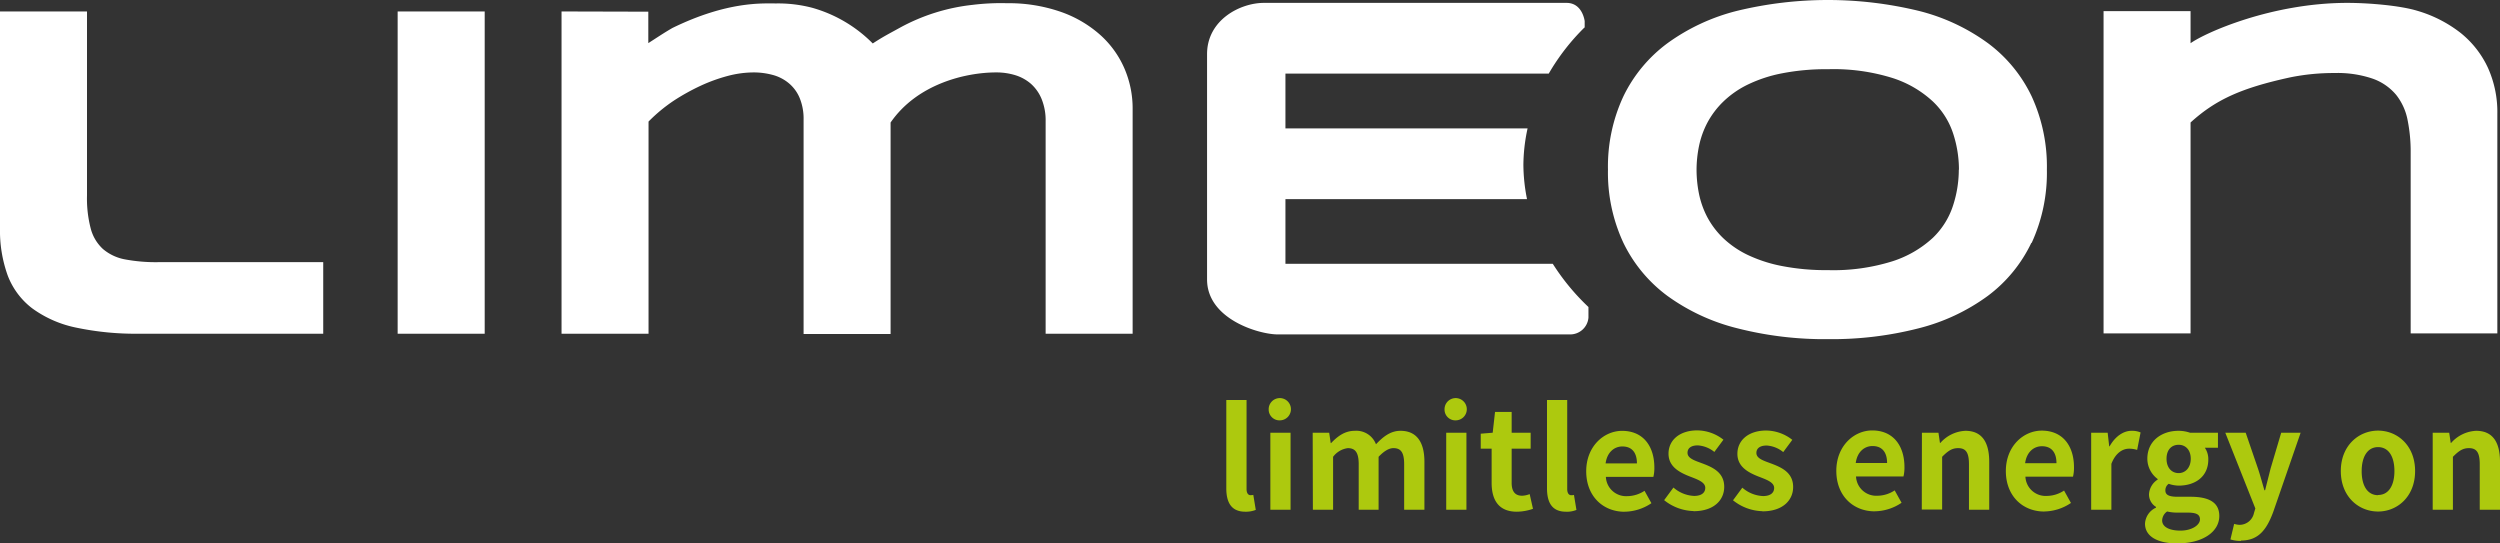
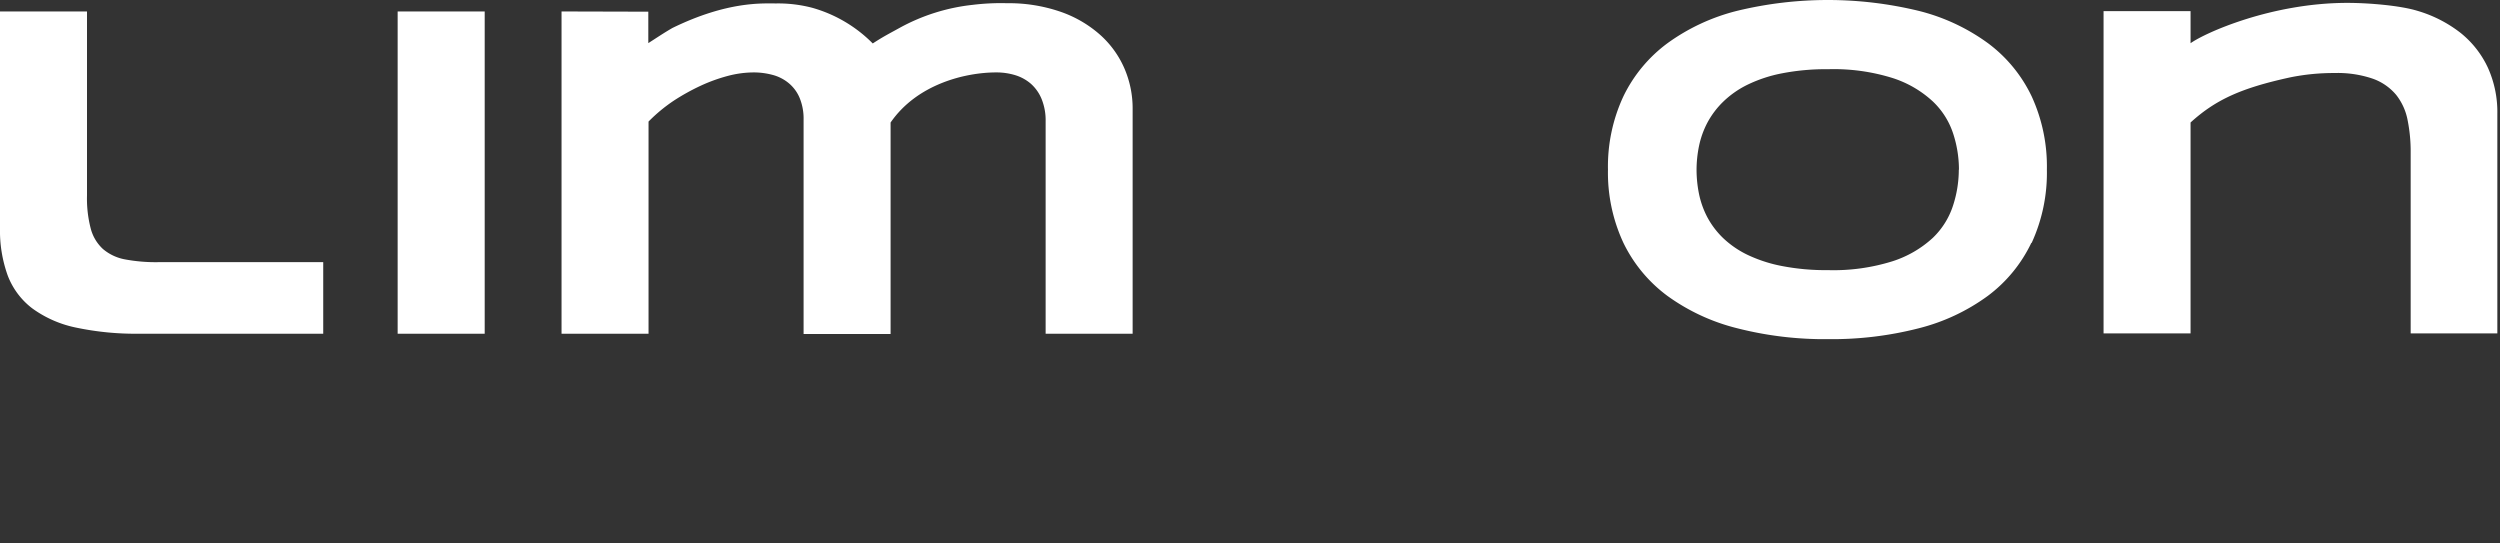
<svg xmlns="http://www.w3.org/2000/svg" width="536.78" height="116.63" viewBox="0 0 536.78 116.63">
  <rect x="0" y="0" width="536.78" height="116.63" fill="#333333" stroke="none" />
  <g id="Ebene_2" data-name="Ebene 2">
    <g id="Ebene_1-2" data-name="Ebene 1">
      <path d="M120.57,2.46V71.65h18.68l0-45.55a34.59,34.59,0,0,1,5.38-4.46,46.12,46.12,0,0,1,5.79-3.22,35.33,35.33,0,0,1,5.85-2.12,21.94,21.94,0,0,1,5.51-.75,15.61,15.61,0,0,1,4.1.53,9.06,9.06,0,0,1,3.43,1.74A8.23,8.23,0,0,1,171.68,21a11.69,11.69,0,0,1,.86,4.71v46h18.68V28.94c0-.77,0-2.63,0-2.63,5.68-8.24,16-10.76,22.69-10.76a13.85,13.85,0,0,1,4.11.6A9.33,9.33,0,0,1,221.36,18a8.87,8.87,0,0,1,2.29,3.27,12.18,12.18,0,0,1,.86,4.78V71.65h18.68V23.41a21.64,21.64,0,0,0-1.84-8.89A20.68,20.68,0,0,0,236,7.29a25.22,25.22,0,0,0-8.48-4.83A34,34,0,0,0,216.2.69a49.56,49.56,0,0,0-7.35.35A41.88,41.88,0,0,0,193.13,6c-2.31,1.28-3.36,1.78-5.74,3.33a29.56,29.56,0,0,0-13-7.66,28.9,28.9,0,0,0-7.76-.93c-3,0-10.47-.48-22.24,5.26-1.93,1.11-3.55,2.22-5.19,3.26l0-6.75Zm-16.5,0H85.38V71.65h18.69Zm-85.39,0H0V48.94A28.46,28.46,0,0,0,1.64,59.11,16,16,0,0,0,6.9,66.19a24.16,24.16,0,0,0,9.34,4.13,62,62,0,0,0,13.88,1.33H69.4V56.29H33.94a35.76,35.76,0,0,1-7.12-.6,10.14,10.14,0,0,1-4.71-2.22,9.09,9.09,0,0,1-2.62-4.36A25.53,25.53,0,0,1,18.68,42Z" fill="#fff" />
-       <path d="M340.25,5.79V4.54S339.8.62,336.36.62h-65c-5.05,0-12.19,3.64-12.19,11V60c0,8.56,11.21,11.8,15.13,11.8H337a3.93,3.93,0,0,0,4.06-3.6V65.92a48.29,48.29,0,0,1-7.66-9.28H276V42.76h51.87a38.47,38.47,0,0,1-.78-7.3,37.64,37.64,0,0,1,.9-7.89H276V15.81h56.53a46.77,46.77,0,0,1,7.77-10" fill="#fff" />
      <path d="M536.21,71.58V24.44a23.16,23.16,0,0,0-2-9.84,20.8,20.8,0,0,0-5.86-7.51A27.68,27.68,0,0,0,519,2.31c-3.67-1.12-10.37-1.69-15-1.69C487.79.62,473.53,7,470.34,9.28V2.39H451.66V71.58h18.68V26.3c5.41-4.91,10.88-7.4,21.4-9.69a46.84,46.84,0,0,1,9.52-.93,23.31,23.31,0,0,1,8.24,1.23,11.57,11.57,0,0,1,5,3.48,12.53,12.53,0,0,1,2.44,5.39,34.33,34.33,0,0,1,.66,7V71.58Z" fill="#fff" />
      <path d="M420.58,36.41a25,25,0,0,1-1.24,7.73A16.72,16.72,0,0,1,415,51.07a23.25,23.25,0,0,1-8.58,5A42.3,42.3,0,0,1,392.53,58a49.41,49.41,0,0,1-9.92-.88,30.7,30.7,0,0,1-7.41-2.41,20.45,20.45,0,0,1-5.23-3.6,18.06,18.06,0,0,1-3.38-4.46,19,19,0,0,1-1.79-5,26.42,26.42,0,0,1-.53-5.19,25.71,25.71,0,0,1,.53-5.11,19,19,0,0,1,1.79-5A18.34,18.34,0,0,1,370,21.83a20.31,20.31,0,0,1,5.23-3.65,29.83,29.83,0,0,1,7.41-2.44,49.41,49.41,0,0,1,9.92-.88,42.3,42.3,0,0,1,13.85,1.91,23.13,23.13,0,0,1,8.58,5,16.63,16.63,0,0,1,4.38,6.92,25,25,0,0,1,1.24,7.73m15.61,15.74a36,36,0,0,0,3.27-15.74,36,36,0,0,0-3.27-15.74,30.63,30.63,0,0,0-9.37-11.4A42.76,42.76,0,0,0,412,2.34a82.75,82.75,0,0,0-39.08,0,43.37,43.37,0,0,0-14.88,6.93,30.9,30.9,0,0,0-9.47,11.4,35.62,35.62,0,0,0-3.32,15.74,35.62,35.62,0,0,0,3.32,15.74,30.9,30.9,0,0,0,9.47,11.4A43.37,43.37,0,0,0,373,70.48a75.71,75.71,0,0,0,19.57,2.34A75.08,75.08,0,0,0,412,70.48a42.76,42.76,0,0,0,14.78-6.93,30.63,30.63,0,0,0,9.37-11.4" fill="#fff" />
-       <path d="M522.33,109.45h4.34V98.08c1.21-1.21,2.07-1.86,3.43-1.86,1.62,0,2.33.89,2.33,3.46v9.77h4.35V99.14c0-4.16-1.54-6.64-5.12-6.64a7.6,7.6,0,0,0-5.37,2.6h-.09l-.33-2.19h-3.54Zm-11.73-3.13c-2.25,0-3.52-2-3.52-5.14S508.35,96,510.6,96s3.51,2,3.51,5.14-1.27,5.14-3.51,5.14m0,3.55c4.14,0,7.95-3.19,7.95-8.69s-3.81-8.68-7.95-8.68-8,3.19-8,8.68,3.81,8.69,8,8.69m-29.43,6.23c3.7,0,5.47-2.24,6.92-6.14l5.88-17H489.8l-2.28,7.68c-.38,1.54-.79,3.13-1.18,4.67h-.14c-.48-1.6-.89-3.19-1.39-4.67l-2.63-7.68H477.8l6.45,16.25-.3,1a3.17,3.17,0,0,1-3.1,2.52,4.29,4.29,0,0,1-1.15-.21l-.8,3.34a7.2,7.2,0,0,0,2.27.32m-13-2.21c-2.39,0-3.93-.8-3.93-2.19a2.44,2.44,0,0,1,1.07-1.92,9.18,9.18,0,0,0,2.3.24h2c1.77,0,2.75.29,2.75,1.47s-1.71,2.4-4.2,2.4m-.38-12.35c-1.45,0-2.6-1.1-2.6-3.08s1.12-3,2.6-3,2.6,1.09,2.6,3-1.15,3.08-2.6,3.08m-.27,15.09c5.53,0,9-2.54,9-5.88,0-2.89-2.18-4.13-6.17-4.13h-2.81c-1.95,0-2.6-.47-2.6-1.36a1.7,1.7,0,0,1,.71-1.42,7,7,0,0,0,2.13.39c3.54,0,6.38-1.9,6.38-5.62a4.32,4.32,0,0,0-.74-2.51h2.81V92.91h-6a7.66,7.66,0,0,0-2.48-.41c-3.52,0-6.68,2.09-6.68,6a5.45,5.45,0,0,0,2.22,4.35v.12a4,4,0,0,0-1.86,3.1,3.13,3.13,0,0,0,1.5,2.77V109a4,4,0,0,0-2.36,3.43c0,2.92,3,4.25,6.91,4.25M449,109.45h4.34V99.59c.92-2.4,2.48-3.25,3.78-3.25a5.78,5.78,0,0,1,1.75.26l.74-3.75a4.68,4.68,0,0,0-1.95-.35c-1.72,0-3.49,1.18-4.7,3.33h-.09l-.33-2.92H449Zm-14.18-10c.32-2.39,1.86-3.64,3.6-3.64,2.13,0,3.13,1.42,3.13,3.64Zm4.07,10.37a10.47,10.47,0,0,0,5.77-1.83l-1.48-2.66a6.82,6.82,0,0,1-3.72,1.15,4.34,4.34,0,0,1-4.58-4.14H445.1a8,8,0,0,0,.21-2c0-4.55-2.37-7.88-6.92-7.88-3.93,0-7.71,3.33-7.71,8.68s3.61,8.69,8.24,8.69m-26.29-.42H417V98.08c1.21-1.21,2.07-1.86,3.43-1.86,1.63,0,2.33.89,2.33,3.46v9.77h4.35V99.14c0-4.16-1.54-6.64-5.11-6.64a7.62,7.62,0,0,0-5.38,2.6h-.09l-.32-2.19h-3.55Zm-14.18-10c.32-2.39,1.86-3.64,3.6-3.64,2.13,0,3.13,1.42,3.13,3.64Zm4.08,10.37a10.47,10.47,0,0,0,5.76-1.83l-1.48-2.66a6.79,6.79,0,0,1-3.72,1.15,4.34,4.34,0,0,1-4.58-4.14H408.7a8,8,0,0,0,.21-2c0-4.55-2.37-7.88-6.92-7.88-3.93,0-7.71,3.33-7.71,8.68s3.61,8.69,8.25,8.69m-24.11,0c4.31,0,6.59-2.34,6.59-5.23,0-3.07-2.43-4.17-4.61-5-1.75-.65-3.28-1.1-3.28-2.31,0-.94.71-1.59,2.21-1.59a6.2,6.2,0,0,1,3.55,1.41l1.95-2.63a9.19,9.19,0,0,0-5.61-2c-3.79,0-6.18,2.09-6.18,5,0,2.78,2.33,4,4.43,4.84,1.75.68,3.46,1.24,3.46,2.49,0,1-.74,1.74-2.39,1.74a7.21,7.21,0,0,1-4.44-1.8l-2,2.71a10.52,10.52,0,0,0,6.3,2.34m-14.77,0c4.31,0,6.58-2.34,6.58-5.23,0-3.07-2.42-4.17-4.61-5-1.74-.65-3.27-1.1-3.27-2.31,0-.94.7-1.59,2.21-1.59a6.23,6.23,0,0,1,3.55,1.41l1.95-2.63a9.2,9.2,0,0,0-5.62-2c-3.78,0-6.17,2.09-6.17,5,0,2.78,2.33,4,4.43,4.84,1.74.68,3.46,1.24,3.46,2.49,0,1-.74,1.74-2.4,1.74a7.21,7.21,0,0,1-4.43-1.8l-2,2.71a10.52,10.52,0,0,0,6.3,2.34M344.74,99.5c.32-2.39,1.86-3.64,3.6-3.64,2.13,0,3.13,1.42,3.13,3.64Zm4.07,10.37a10.47,10.47,0,0,0,5.77-1.83l-1.48-2.66a6.82,6.82,0,0,1-3.72,1.15,4.34,4.34,0,0,1-4.58-4.14H355a8,8,0,0,0,.21-2c0-4.55-2.37-7.88-6.92-7.88-3.93,0-7.71,3.33-7.71,8.68s3.61,8.69,8.24,8.69m-12.58,0a5.7,5.7,0,0,0,2.24-.39l-.53-3.22a2.37,2.37,0,0,1-.59.06c-.41,0-.86-.32-.86-1.33V85.88h-4.34v18.94c0,3.07,1.06,5.05,4.08,5.05m-10.58,0a10.87,10.87,0,0,0,3.49-.62l-.71-3.16a5,5,0,0,1-1.63.35c-1.47,0-2.24-.89-2.24-2.78V96.34h4.08V92.91h-4.08V88.45H321l-.5,4.46-2.57.21v3.22h2.34v7.32c0,3.7,1.5,6.21,5.43,6.21m-13-19.62a2.39,2.39,0,1,0-2.54-2.39,2.32,2.32,0,0,0,2.54,2.39m-2.18,19.2h4.34V92.91h-4.34Zm-28.63,0h4.34V98.08a4.72,4.72,0,0,1,3.16-1.86c1.57,0,2.34.89,2.34,3.46v9.77H296V98.08c1.18-1.24,2.24-1.86,3.19-1.86,1.57,0,2.3.89,2.3,3.46v9.77h4.35V99.14c0-4.16-1.63-6.64-5.14-6.64-2.16,0-3.76,1.3-5.26,2.89a4.51,4.51,0,0,0-4.55-2.89c-2.16,0-3.7,1.18-5.08,2.63h-.09l-.33-2.22h-3.54Zm-6.95-19.2a2.39,2.39,0,1,0-2.54-2.39,2.33,2.33,0,0,0,2.54,2.39m-2.18,19.2h4.34V92.91h-4.34Zm-5.38.42a5.75,5.75,0,0,0,2.25-.39l-.53-3.22a2.49,2.49,0,0,1-.6.06c-.41,0-.85-.32-.85-1.33V85.88h-4.35v18.94c0,3.07,1.07,5.05,4.08,5.05" fill="#adc90e" />
    </g>
  </g>
</svg>